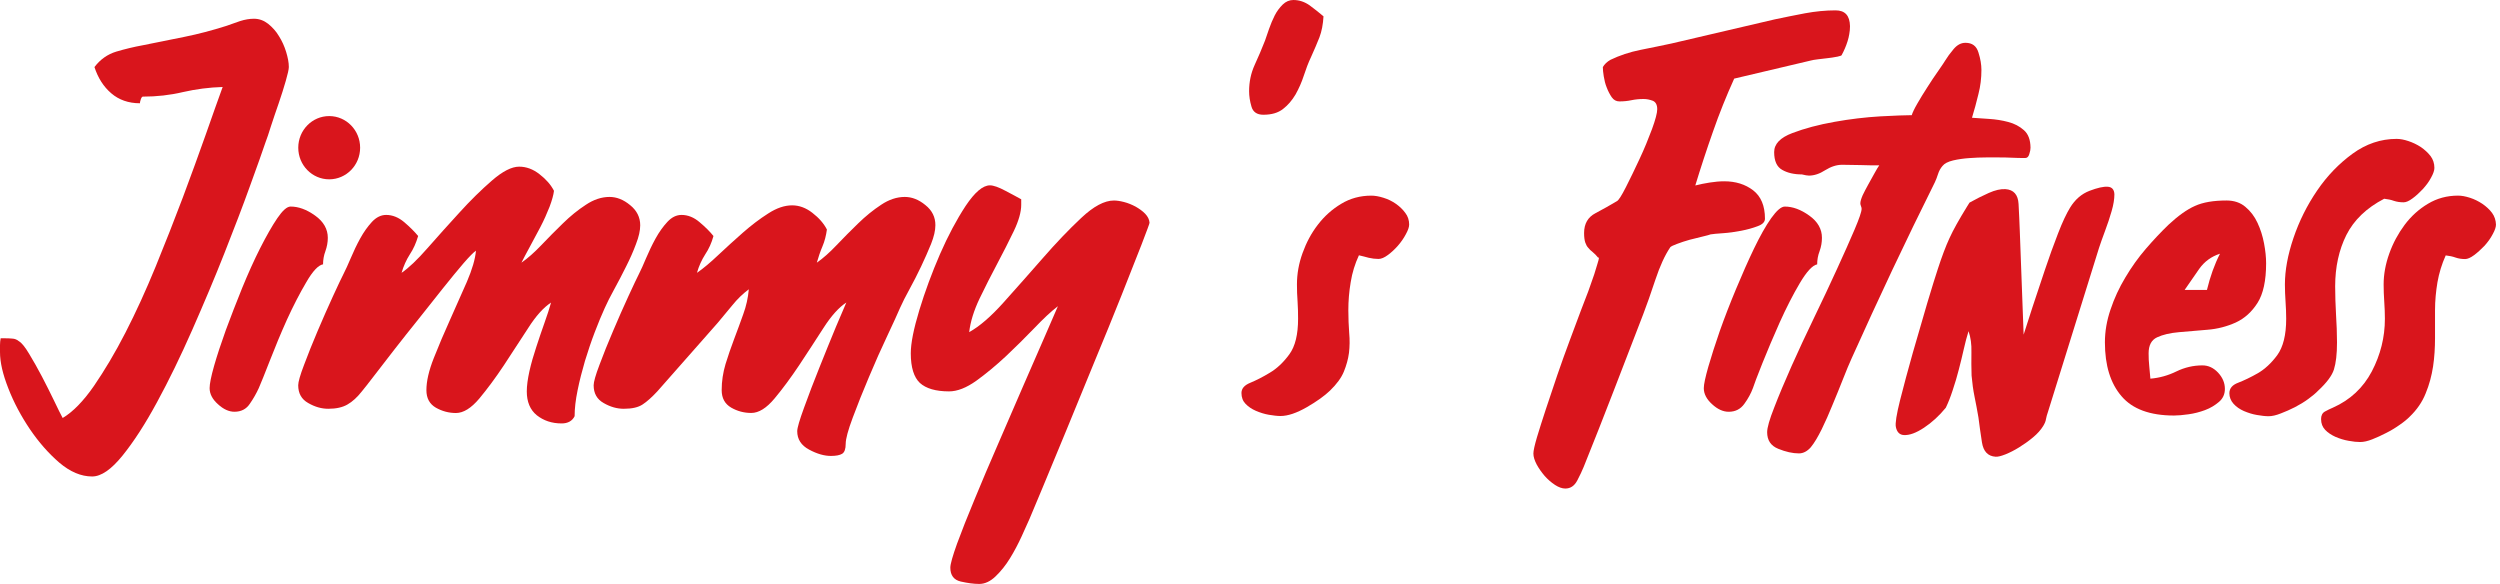
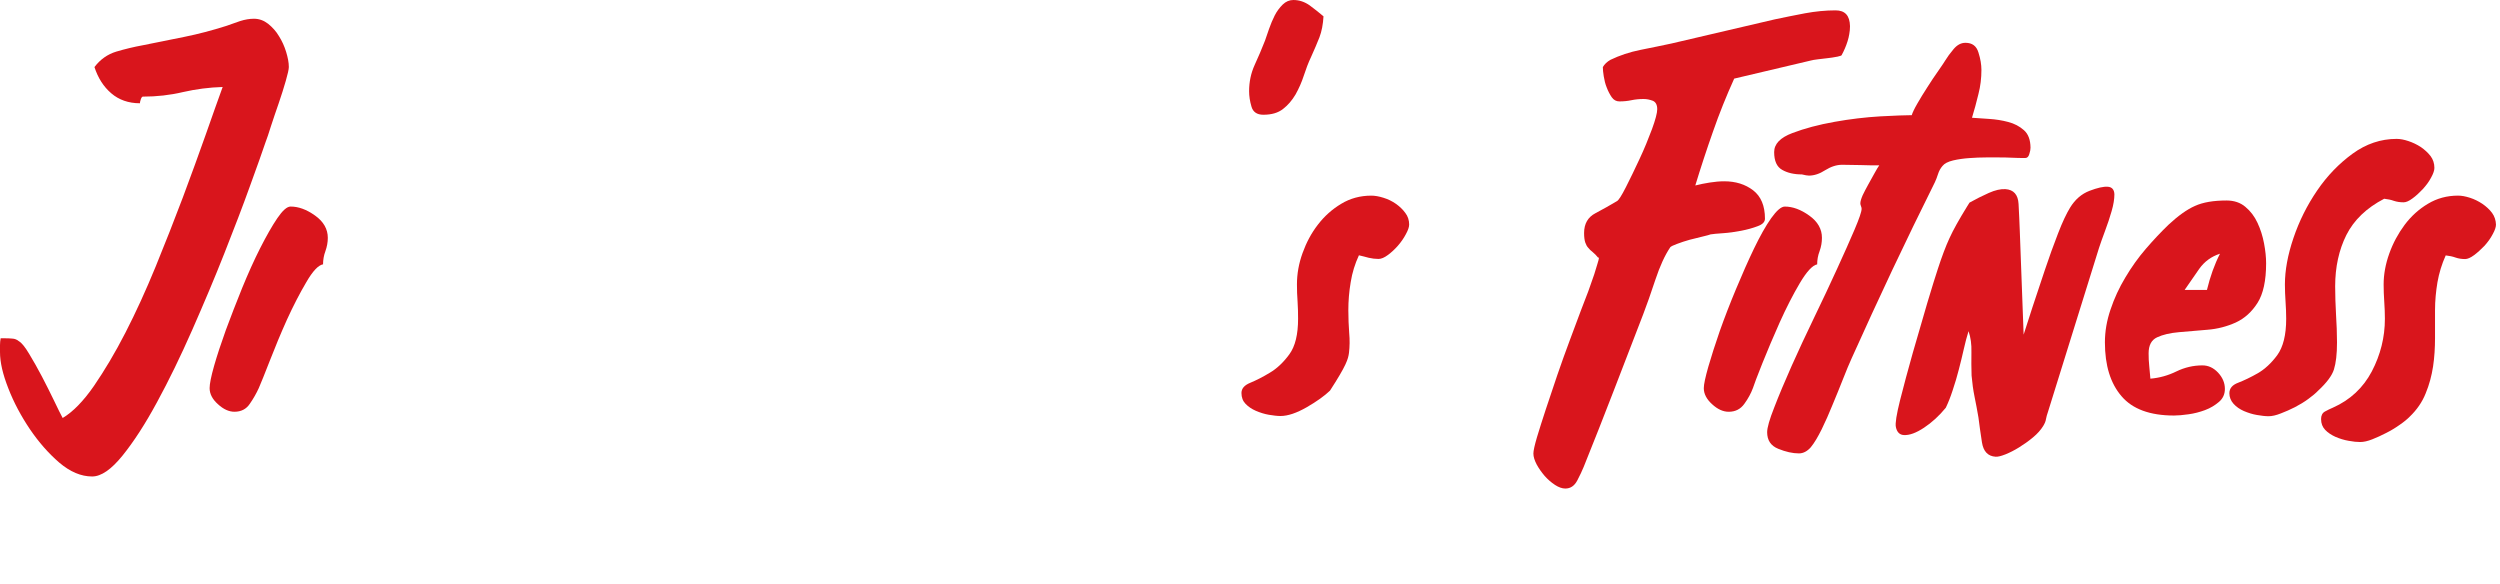
<svg xmlns="http://www.w3.org/2000/svg" width="137" height="32" viewBox="0 0 137 32" fill="none">
  <path d="M15.68 2.844C15.585 2.535 15.456 2.248 15.289 1.984C15.132 1.716 14.927 1.494 14.694 1.304C14.451 1.117 14.199 1.027 13.916 1.027C13.68 1.027 13.424 1.069 13.153 1.156C12.882 1.246 12.633 1.333 12.391 1.423C11.635 1.662 10.876 1.865 10.11 2.019C9.344 2.177 8.582 2.328 7.826 2.48C7.331 2.57 6.843 2.689 6.373 2.828C5.898 2.973 5.494 3.253 5.176 3.675C5.368 4.268 5.674 4.751 6.096 5.112C6.515 5.472 7.041 5.659 7.668 5.659C7.668 5.617 7.681 5.54 7.716 5.443C7.75 5.347 7.785 5.295 7.829 5.295C8.585 5.295 9.319 5.215 10.034 5.044C10.74 4.883 11.465 4.789 12.202 4.767C11.959 5.427 11.657 6.291 11.279 7.363C10.901 8.436 10.479 9.589 10.019 10.823C9.552 12.06 9.055 13.322 8.528 14.614C7.999 15.906 7.448 17.111 6.878 18.222C6.307 19.337 5.724 20.309 5.148 21.15C4.565 21.991 3.992 22.574 3.434 22.906C3.327 22.706 3.166 22.39 2.965 21.962C2.757 21.533 2.536 21.089 2.3 20.638C2.064 20.187 1.83 19.775 1.6 19.395C1.377 19.021 1.188 18.786 1.04 18.702C0.933 18.612 0.81 18.56 0.665 18.554C0.526 18.541 0.394 18.538 0.261 18.538H0.035C0.013 18.663 0 18.789 0 18.915V19.295C0 19.849 0.151 20.506 0.454 21.276C0.753 22.049 1.15 22.793 1.635 23.514C2.12 24.23 2.659 24.842 3.248 25.351C3.844 25.856 4.442 26.111 5.05 26.111C5.545 26.111 6.099 25.727 6.714 24.967C7.328 24.207 7.961 23.231 8.607 22.036C9.256 20.844 9.896 19.527 10.532 18.084C11.168 16.637 11.761 15.239 12.296 13.88C12.832 12.52 13.305 11.293 13.701 10.188C14.102 9.087 14.388 8.281 14.558 7.776C14.628 7.598 14.725 7.312 14.848 6.915C14.977 6.516 15.122 6.097 15.274 5.656C15.428 5.215 15.551 4.806 15.661 4.432C15.768 4.058 15.828 3.797 15.828 3.672C15.828 3.427 15.774 3.156 15.68 2.844Z" fill="#D9151C" />
  <path d="M17.265 11.812C16.802 11.48 16.354 11.319 15.926 11.319C15.727 11.319 15.488 11.531 15.195 11.96C14.905 12.388 14.593 12.939 14.259 13.596C13.922 14.26 13.595 14.991 13.27 15.783C12.949 16.579 12.649 17.346 12.378 18.083C12.111 18.824 11.896 19.478 11.733 20.048C11.569 20.628 11.487 21.034 11.487 21.272C11.487 21.581 11.638 21.878 11.941 22.148C12.243 22.429 12.549 22.564 12.848 22.564C13.213 22.564 13.497 22.419 13.689 22.129C13.884 21.849 14.048 21.559 14.181 21.269C14.306 20.989 14.508 20.473 14.792 19.752C15.075 19.024 15.384 18.277 15.727 17.513C16.074 16.756 16.427 16.07 16.783 15.468C17.136 14.856 17.444 14.53 17.703 14.485C17.703 14.247 17.744 13.999 17.832 13.764C17.92 13.516 17.964 13.277 17.964 13.032C17.964 12.556 17.731 12.143 17.265 11.812Z" fill="#D9151C" />
-   <path d="M50.714 11.24C50.348 10.937 49.97 10.792 49.583 10.792C49.151 10.792 48.716 10.934 48.288 11.221C47.856 11.504 47.434 11.846 47.025 12.245C46.618 12.641 46.221 13.037 45.843 13.437C45.468 13.833 45.106 14.155 44.762 14.394C44.851 14.084 44.948 13.788 45.071 13.501C45.191 13.218 45.27 12.909 45.314 12.577C45.144 12.245 44.876 11.939 44.52 11.665C44.167 11.388 43.795 11.253 43.408 11.253C42.995 11.253 42.56 11.398 42.094 11.701C41.628 11.997 41.168 12.348 40.705 12.754C40.238 13.163 39.794 13.572 39.359 13.978C38.928 14.387 38.54 14.713 38.194 14.951C38.298 14.58 38.452 14.245 38.644 13.943C38.843 13.646 38.994 13.314 39.098 12.934C38.906 12.693 38.654 12.441 38.335 12.174C38.027 11.91 37.696 11.778 37.349 11.778C37.072 11.778 36.814 11.9 36.574 12.158C36.338 12.412 36.121 12.715 35.925 13.07C35.73 13.424 35.56 13.785 35.406 14.146C35.254 14.506 35.128 14.793 35.024 14.993C34.911 15.209 34.722 15.621 34.438 16.23C34.155 16.838 33.881 17.473 33.597 18.137C33.313 18.797 33.068 19.412 32.854 19.986C32.636 20.559 32.532 20.933 32.532 21.113C32.532 21.554 32.712 21.88 33.08 22.086C33.446 22.298 33.811 22.401 34.183 22.401C34.634 22.401 34.974 22.324 35.213 22.166C35.45 22.012 35.721 21.77 36.023 21.445L39.322 17.702C39.58 17.396 39.851 17.067 40.131 16.729C40.405 16.387 40.711 16.094 41.035 15.853C40.994 16.317 40.894 16.777 40.727 17.228C40.569 17.679 40.399 18.13 40.229 18.584C40.059 19.035 39.901 19.489 39.759 19.953C39.621 20.417 39.548 20.891 39.548 21.377C39.548 21.819 39.722 22.134 40.068 22.337C40.408 22.534 40.78 22.63 41.168 22.63C41.58 22.63 42.003 22.366 42.444 21.838C42.888 21.306 43.335 20.701 43.792 20.018C44.246 19.332 44.687 18.655 45.118 17.985C45.55 17.309 45.972 16.842 46.379 16.578C46.297 16.777 46.105 17.225 45.808 17.914C45.522 18.613 45.216 19.351 44.904 20.14C44.589 20.92 44.312 21.654 44.063 22.34C43.814 23.02 43.688 23.452 43.688 23.629C43.688 24.07 43.906 24.408 44.337 24.637C44.769 24.872 45.169 24.985 45.534 24.985C45.812 24.985 46.02 24.946 46.145 24.869C46.278 24.792 46.344 24.608 46.344 24.321C46.344 24.057 46.47 23.581 46.731 22.885C46.99 22.186 47.286 21.448 47.623 20.652C47.957 19.857 48.288 19.109 48.625 18.401C48.959 17.695 49.186 17.19 49.321 16.877C49.45 16.587 49.624 16.242 49.838 15.853C50.058 15.457 50.266 15.041 50.474 14.609C50.673 14.181 50.862 13.769 51.023 13.366C51.18 12.97 51.259 12.632 51.259 12.342C51.262 11.904 51.082 11.533 50.714 11.24ZM34.53 11.24C34.164 10.937 33.789 10.792 33.402 10.792C32.97 10.792 32.535 10.934 32.107 11.221C31.669 11.504 31.25 11.846 30.843 12.245C30.437 12.641 30.04 13.037 29.662 13.437C29.284 13.833 28.922 14.155 28.575 14.394C28.682 14.178 28.837 13.888 29.029 13.534C29.224 13.179 29.416 12.815 29.612 12.445C29.807 12.071 29.971 11.701 30.116 11.333C30.254 10.966 30.333 10.673 30.358 10.457C30.188 10.125 29.92 9.819 29.564 9.546C29.212 9.269 28.84 9.133 28.449 9.133C28.043 9.133 27.545 9.385 26.959 9.894C26.376 10.399 25.781 10.982 25.179 11.646C24.571 12.306 23.994 12.957 23.43 13.595C22.87 14.236 22.394 14.687 22.006 14.951C22.113 14.58 22.265 14.245 22.457 13.943C22.655 13.646 22.803 13.314 22.914 12.934C22.718 12.693 22.463 12.441 22.151 12.174C21.839 11.91 21.506 11.778 21.162 11.778C20.885 11.778 20.627 11.9 20.384 12.158C20.151 12.412 19.933 12.715 19.738 13.07C19.543 13.424 19.373 13.785 19.221 14.146C19.067 14.506 18.938 14.793 18.834 14.993C18.72 15.209 18.531 15.621 18.248 16.23C17.971 16.838 17.687 17.473 17.407 18.137C17.129 18.797 16.877 19.412 16.666 19.986C16.446 20.559 16.342 20.933 16.342 21.113C16.342 21.554 16.521 21.88 16.89 22.086C17.255 22.298 17.621 22.401 17.989 22.401C18.421 22.401 18.771 22.324 19.042 22.166C19.313 22.012 19.577 21.77 19.832 21.445C19.962 21.287 20.185 21.007 20.497 20.598C20.809 20.189 21.175 19.718 21.597 19.174C22.016 18.633 22.466 18.069 22.945 17.473C23.421 16.877 23.865 16.317 24.284 15.785C24.709 15.254 25.078 14.803 25.399 14.429C25.724 14.055 25.954 13.823 26.083 13.736C26.042 14.2 25.875 14.767 25.585 15.444C25.289 16.117 24.984 16.809 24.662 17.525C24.338 18.243 24.038 18.945 23.771 19.625C23.5 20.311 23.367 20.894 23.367 21.38C23.367 21.822 23.538 22.137 23.884 22.34C24.231 22.537 24.599 22.633 24.984 22.633C25.396 22.633 25.819 22.369 26.266 21.841C26.707 21.309 27.157 20.704 27.611 20.021C28.065 19.335 28.506 18.658 28.938 17.988C29.366 17.312 29.791 16.845 30.198 16.581C30.116 16.89 29.99 17.257 29.838 17.692C29.687 18.12 29.536 18.559 29.388 19.016C29.237 19.467 29.111 19.908 29.013 20.34C28.919 20.768 28.868 21.139 28.868 21.451C28.868 22.021 29.051 22.459 29.416 22.756C29.788 23.049 30.235 23.204 30.777 23.204C31.124 23.204 31.36 23.068 31.489 22.807C31.489 22.385 31.543 21.915 31.653 21.384C31.76 20.852 31.899 20.321 32.056 19.779C32.224 19.235 32.397 18.713 32.592 18.204C32.784 17.698 32.97 17.257 33.14 16.88C33.269 16.59 33.443 16.246 33.657 15.856C33.877 15.46 34.089 15.044 34.306 14.613C34.523 14.184 34.706 13.772 34.854 13.369C35.008 12.973 35.084 12.635 35.084 12.345C35.084 11.904 34.895 11.533 34.53 11.24Z" fill="#D9151C" />
-   <path d="M62.758 11.716C62.607 11.559 62.424 11.433 62.226 11.32C62.018 11.211 61.81 11.124 61.59 11.069C61.379 11.014 61.189 10.988 61.041 10.988C60.525 10.988 59.926 11.307 59.249 11.945C58.565 12.586 57.862 13.324 57.144 14.148C56.42 14.973 55.708 15.781 55.005 16.564C54.306 17.347 53.672 17.891 53.112 18.201C53.178 17.627 53.37 17.015 53.679 16.364C53.99 15.714 54.318 15.076 54.652 14.445C54.986 13.816 55.288 13.221 55.559 12.657C55.827 12.096 55.963 11.613 55.963 11.22V10.921C55.767 10.814 55.484 10.656 55.106 10.46C54.728 10.257 54.441 10.157 54.249 10.157C53.858 10.157 53.417 10.537 52.916 11.285C52.422 12.038 51.952 12.918 51.511 13.929C51.07 14.947 50.692 15.968 50.38 16.993C50.068 18.023 49.911 18.806 49.911 19.363C49.911 20.133 50.081 20.674 50.408 20.984C50.745 21.29 51.278 21.448 52.009 21.448C52.462 21.448 52.96 21.251 53.502 20.865C54.038 20.478 54.577 20.03 55.122 19.524C55.657 19.019 56.174 18.507 56.675 17.988C57.172 17.466 57.601 17.064 57.973 16.78C57.818 17.134 57.573 17.704 57.229 18.497C56.88 19.293 56.492 20.185 56.06 21.177C55.629 22.169 55.178 23.216 54.706 24.305C54.23 25.397 53.798 26.412 53.411 27.355C53.02 28.293 52.699 29.104 52.45 29.784C52.204 30.47 52.078 30.912 52.078 31.108C52.078 31.524 52.27 31.781 52.648 31.868C53.023 31.952 53.36 32 53.663 32C53.965 32 54.265 31.865 54.554 31.588C54.844 31.311 55.112 30.979 55.348 30.593C55.585 30.209 55.793 29.81 55.982 29.401C56.161 28.992 56.309 28.67 56.42 28.428C56.527 28.161 56.769 27.587 57.147 26.692C57.522 25.799 57.954 24.753 58.442 23.564C58.927 22.369 59.441 21.122 59.977 19.821C60.522 18.52 61.007 17.312 61.454 16.197C61.895 15.086 62.261 14.155 62.557 13.401C62.843 12.654 62.995 12.251 62.995 12.209C62.985 12.038 62.903 11.868 62.758 11.716Z" fill="#D9151C" />
  <path d="M71.772 0.296C71.498 0.103 71.202 0 70.877 0C70.66 0 70.464 0.084 70.294 0.248C70.124 0.416 69.973 0.615 69.856 0.844C69.74 1.079 69.633 1.324 69.547 1.575C69.459 1.83 69.387 2.042 69.324 2.223C69.151 2.664 68.962 3.112 68.754 3.563C68.549 4.014 68.451 4.494 68.451 4.999C68.451 5.263 68.492 5.544 68.58 5.84C68.662 6.136 68.883 6.288 69.229 6.288C69.683 6.288 70.039 6.185 70.31 5.972C70.581 5.763 70.805 5.499 70.994 5.18C71.173 4.861 71.328 4.516 71.447 4.149C71.564 3.788 71.696 3.437 71.851 3.112C72.021 2.732 72.175 2.38 72.304 2.049C72.43 1.717 72.503 1.334 72.528 0.895C72.292 0.693 72.04 0.496 71.772 0.296Z" fill="#D9151C" />
-   <path d="M77.011 11.668C76.873 11.478 76.699 11.313 76.495 11.169C76.287 11.024 76.063 10.914 75.811 10.837C75.565 10.759 75.341 10.721 75.149 10.721C74.541 10.721 73.993 10.869 73.498 11.169C73.004 11.465 72.578 11.845 72.222 12.309C71.863 12.773 71.586 13.295 71.381 13.865C71.173 14.438 71.073 15.015 71.073 15.582C71.073 15.891 71.082 16.207 71.107 16.526C71.129 16.848 71.135 17.163 71.135 17.469C71.135 18.329 70.978 18.98 70.653 19.421C70.329 19.863 69.97 20.201 69.579 20.43C69.192 20.665 68.839 20.842 68.514 20.977C68.19 21.109 68.032 21.293 68.032 21.538C68.032 21.776 68.108 21.979 68.256 22.13C68.41 22.291 68.596 22.414 68.823 22.514C69.047 22.61 69.289 22.688 69.535 22.73C69.784 22.771 69.992 22.797 70.168 22.797C70.581 22.797 71.06 22.63 71.608 22.317C72.162 21.998 72.585 21.692 72.884 21.406C73.249 21.051 73.508 20.703 73.646 20.359C73.785 20.017 73.879 19.679 73.924 19.338C73.965 18.993 73.971 18.626 73.936 18.246C73.908 17.859 73.889 17.44 73.889 17.002C73.889 16.497 73.93 15.981 74.018 15.466C74.1 14.944 74.254 14.454 74.469 13.99C74.642 14.032 74.822 14.074 75.004 14.126C75.187 14.168 75.367 14.19 75.54 14.19C75.691 14.19 75.861 14.119 76.056 13.974C76.249 13.832 76.435 13.659 76.605 13.465C76.778 13.266 76.926 13.056 77.043 12.831C77.162 12.615 77.222 12.441 77.222 12.302C77.222 12.074 77.153 11.851 77.011 11.668Z" fill="#D9151C" />
+   <path d="M77.011 11.668C76.873 11.478 76.699 11.313 76.495 11.169C76.287 11.024 76.063 10.914 75.811 10.837C75.565 10.759 75.341 10.721 75.149 10.721C74.541 10.721 73.993 10.869 73.498 11.169C73.004 11.465 72.578 11.845 72.222 12.309C71.863 12.773 71.586 13.295 71.381 13.865C71.173 14.438 71.073 15.015 71.073 15.582C71.073 15.891 71.082 16.207 71.107 16.526C71.129 16.848 71.135 17.163 71.135 17.469C71.135 18.329 70.978 18.98 70.653 19.421C70.329 19.863 69.97 20.201 69.579 20.43C69.192 20.665 68.839 20.842 68.514 20.977C68.19 21.109 68.032 21.293 68.032 21.538C68.032 21.776 68.108 21.979 68.256 22.13C68.41 22.291 68.596 22.414 68.823 22.514C69.047 22.61 69.289 22.688 69.535 22.73C69.784 22.771 69.992 22.797 70.168 22.797C70.581 22.797 71.06 22.63 71.608 22.317C72.162 21.998 72.585 21.692 72.884 21.406C73.785 20.017 73.879 19.679 73.924 19.338C73.965 18.993 73.971 18.626 73.936 18.246C73.908 17.859 73.889 17.44 73.889 17.002C73.889 16.497 73.93 15.981 74.018 15.466C74.1 14.944 74.254 14.454 74.469 13.99C74.642 14.032 74.822 14.074 75.004 14.126C75.187 14.168 75.367 14.19 75.54 14.19C75.691 14.19 75.861 14.119 76.056 13.974C76.249 13.832 76.435 13.659 76.605 13.465C76.778 13.266 76.926 13.056 77.043 12.831C77.162 12.615 77.222 12.441 77.222 12.302C77.222 12.074 77.153 11.851 77.011 11.668Z" fill="#D9151C" />
  <path d="M100.589 0.568C100.047 0.568 99.486 0.623 98.91 0.729C98.324 0.838 97.775 0.954 97.259 1.061L91.591 2.385C91.074 2.494 90.513 2.613 89.906 2.732C89.304 2.852 88.752 3.038 88.255 3.277C88.062 3.386 87.921 3.525 87.836 3.676C87.836 3.805 87.851 3.979 87.886 4.185C87.921 4.398 87.968 4.598 88.05 4.8C88.125 4.997 88.217 5.174 88.324 5.329C88.431 5.483 88.573 5.557 88.743 5.557C88.979 5.557 89.2 5.535 89.408 5.49C89.612 5.448 89.833 5.425 90.069 5.425C90.243 5.425 90.409 5.461 90.573 5.522C90.734 5.59 90.816 5.744 90.816 5.986C90.816 6.186 90.721 6.553 90.529 7.078C90.331 7.606 90.11 8.154 89.846 8.714C89.584 9.275 89.338 9.79 89.102 10.251C88.866 10.718 88.702 10.969 88.617 11.017C88.251 11.24 87.855 11.456 87.436 11.681C87.016 11.897 86.808 12.264 86.808 12.77C86.808 12.992 86.831 13.159 86.871 13.285C86.912 13.404 86.966 13.507 87.035 13.578C87.098 13.659 87.18 13.739 87.278 13.813C87.379 13.891 87.476 13.997 87.587 14.132L87.621 14.094V14.132C87.621 14.174 87.596 14.287 87.539 14.461C87.486 14.638 87.426 14.822 87.366 15.028C87.3 15.224 87.237 15.411 87.171 15.585C87.105 15.762 87.064 15.888 87.042 15.952C86.953 16.175 86.821 16.526 86.635 17.012C86.456 17.498 86.248 18.046 86.024 18.648C85.794 19.257 85.57 19.892 85.34 20.555C85.117 21.216 84.903 21.841 84.713 22.424C84.518 23.007 84.361 23.522 84.225 23.963C84.096 24.405 84.03 24.698 84.03 24.856C84.03 25.03 84.093 25.229 84.209 25.452C84.329 25.674 84.477 25.88 84.647 26.08C84.821 26.276 85.01 26.441 85.218 26.576C85.416 26.705 85.608 26.772 85.778 26.772C86.062 26.772 86.273 26.627 86.427 26.344C86.579 26.054 86.698 25.803 86.787 25.584C87.347 24.192 87.899 22.797 88.437 21.399C88.973 19.995 89.515 18.6 90.05 17.215C90.246 16.709 90.466 16.075 90.715 15.327C90.964 14.58 91.235 13.984 91.537 13.54C91.585 13.498 91.704 13.437 91.912 13.362C92.117 13.285 92.344 13.208 92.59 13.14C92.839 13.076 93.075 13.018 93.302 12.963C93.532 12.908 93.677 12.87 93.74 12.844C93.872 12.821 94.099 12.802 94.423 12.779C94.748 12.757 95.072 12.712 95.409 12.647C95.743 12.583 96.046 12.499 96.317 12.396C96.588 12.299 96.72 12.161 96.72 11.984C96.72 11.281 96.503 10.763 96.074 10.431C95.642 10.099 95.113 9.935 94.486 9.935C94.228 9.935 93.966 9.961 93.695 10.003C93.421 10.045 93.163 10.099 92.902 10.164C93.204 9.172 93.528 8.186 93.875 7.203C94.215 6.224 94.603 5.261 95.034 4.308L99.24 3.315C99.31 3.293 99.433 3.274 99.615 3.251C99.801 3.225 99.99 3.203 100.186 3.183C100.337 3.167 100.475 3.145 100.605 3.119C100.639 3.116 100.671 3.109 100.699 3.103C100.85 3.067 100.923 3.045 100.923 3.019C101.055 2.778 101.165 2.523 101.247 2.259C101.288 2.13 101.317 2.008 101.339 1.876C101.367 1.731 101.38 1.582 101.38 1.434C101.367 0.848 101.105 0.568 100.589 0.568Z" fill="#D9151C" />
  <path d="M110.91 7.133C110.674 6.923 110.387 6.772 110.053 6.685C109.719 6.595 109.37 6.54 109.004 6.517C108.632 6.495 108.32 6.475 108.065 6.453C108.194 6.031 108.311 5.602 108.418 5.155C108.532 4.717 108.582 4.275 108.582 3.831C108.582 3.551 108.532 3.225 108.418 2.874C108.311 2.52 108.078 2.346 107.706 2.346C107.47 2.346 107.256 2.455 107.057 2.691C106.865 2.919 106.711 3.129 106.607 3.303C106.54 3.412 106.411 3.609 106.216 3.886C106.024 4.159 105.822 4.456 105.62 4.778C105.413 5.094 105.23 5.4 105.066 5.683C104.902 5.966 104.804 6.179 104.764 6.311C104.439 6.311 103.866 6.334 103.046 6.376C102.227 6.424 101.386 6.524 100.526 6.678C99.657 6.833 98.894 7.036 98.226 7.29C97.555 7.542 97.224 7.89 97.224 8.334C97.224 8.82 97.369 9.143 97.662 9.307C97.949 9.474 98.311 9.558 98.743 9.558C98.916 9.6 99.045 9.623 99.13 9.623C99.414 9.623 99.713 9.526 100.022 9.326C100.337 9.13 100.646 9.03 100.948 9.03C101.289 9.03 101.632 9.04 101.963 9.046C102.3 9.059 102.64 9.062 102.983 9.062C102.92 9.152 102.832 9.291 102.725 9.49C102.621 9.687 102.505 9.893 102.385 10.102C102.268 10.315 102.164 10.512 102.076 10.695C101.994 10.885 101.947 11.037 101.947 11.146C101.947 11.194 101.96 11.24 101.982 11.294C102.004 11.349 102.016 11.398 102.016 11.443C102.016 11.6 101.887 11.974 101.629 12.583C101.37 13.192 101.049 13.91 100.671 14.735C100.293 15.562 99.88 16.445 99.427 17.379C98.973 18.32 98.557 19.209 98.179 20.059C97.801 20.91 97.483 21.667 97.228 22.33C96.966 22.991 96.84 23.442 96.84 23.683C96.84 24.125 97.038 24.43 97.451 24.595C97.858 24.762 98.239 24.846 98.582 24.846C98.819 24.846 99.036 24.73 99.228 24.514C99.427 24.273 99.622 23.941 99.83 23.522C100.035 23.1 100.233 22.659 100.425 22.179C100.624 21.705 100.813 21.238 100.996 20.774C101.178 20.311 101.333 19.937 101.465 19.647C102.196 18.017 102.943 16.4 103.696 14.799C104.452 13.198 105.23 11.6 106.03 9.99C106.093 9.858 106.15 9.706 106.203 9.542C106.257 9.371 106.336 9.226 106.449 9.094C106.556 8.959 106.748 8.859 107.032 8.791C107.309 8.727 107.605 8.685 107.923 8.663C108.235 8.64 108.544 8.627 108.843 8.627H109.527C109.763 8.627 110.006 8.63 110.255 8.643C110.501 8.656 110.746 8.659 110.983 8.659C111.09 8.659 111.165 8.589 111.206 8.444C111.254 8.299 111.272 8.183 111.272 8.096C111.269 7.667 111.15 7.342 110.91 7.133ZM99.146 11.813C98.683 11.481 98.236 11.32 97.807 11.32C97.612 11.32 97.363 11.533 97.057 11.961C96.755 12.39 96.446 12.947 96.122 13.617C95.797 14.293 95.47 15.034 95.136 15.836C94.799 16.642 94.502 17.412 94.241 18.149C93.986 18.893 93.775 19.541 93.614 20.104C93.456 20.665 93.368 21.058 93.368 21.274C93.368 21.583 93.522 21.879 93.822 22.15C94.124 22.43 94.43 22.565 94.732 22.565C95.098 22.565 95.381 22.421 95.589 22.131C95.794 21.85 95.952 21.56 96.059 21.27C96.122 21.074 96.292 20.623 96.575 19.914C96.859 19.209 97.171 18.465 97.527 17.669C97.886 16.873 98.251 16.155 98.629 15.517C99.008 14.876 99.329 14.535 99.581 14.487C99.581 14.248 99.622 14 99.713 13.765C99.802 13.517 99.842 13.279 99.842 13.034C99.846 12.557 99.612 12.145 99.146 11.813Z" fill="#D9151C" />
  <path d="M115.498 10.233C115.274 10.217 114.94 10.291 114.508 10.456C114.07 10.623 113.714 10.932 113.44 11.38C113.245 11.699 113.021 12.166 112.779 12.797C112.533 13.426 112.297 14.089 112.06 14.791C111.827 15.484 111.604 16.167 111.383 16.824C111.172 17.478 111.005 17.984 110.895 18.338L110.684 12.643C110.668 12.169 110.643 11.683 110.617 11.174C110.589 10.665 110.346 10.394 109.899 10.365C109.638 10.349 109.338 10.417 108.982 10.575C108.636 10.729 108.283 10.907 107.93 11.103L107.804 11.303C107.363 12.018 107.038 12.595 106.831 13.052C106.623 13.503 106.411 14.07 106.194 14.737C106.068 15.117 105.873 15.742 105.611 16.618C105.353 17.491 105.088 18.399 104.82 19.34C104.553 20.284 104.323 21.147 104.124 21.93C103.929 22.712 103.85 23.205 103.894 23.402C103.951 23.679 104.099 23.827 104.323 23.84C104.635 23.862 105.006 23.724 105.438 23.437C105.866 23.154 106.267 22.787 106.629 22.345C106.758 22.078 106.887 21.759 107.007 21.385C107.133 21.005 107.25 20.628 107.344 20.248C107.445 19.868 107.53 19.504 107.615 19.134C107.697 18.773 107.782 18.441 107.876 18.148C107.993 18.48 108.047 18.869 108.034 19.304C108.025 19.742 108.031 20.171 108.043 20.583C108.078 20.995 108.132 21.382 108.207 21.749C108.283 22.107 108.349 22.484 108.418 22.873C108.469 23.289 108.535 23.74 108.611 24.242C108.689 24.738 108.938 25.003 109.36 25.028C109.477 25.038 109.66 24.993 109.896 24.9C110.132 24.806 110.387 24.677 110.646 24.516C110.914 24.349 111.166 24.172 111.408 23.969C111.654 23.766 111.837 23.556 111.966 23.347C112.048 23.212 112.104 23.086 112.12 22.964C112.145 22.841 112.177 22.712 112.227 22.577L115.028 13.58C115.107 13.342 115.214 13.033 115.356 12.656C115.498 12.282 115.617 11.915 115.718 11.567C115.819 11.219 115.869 10.907 115.869 10.649C115.86 10.391 115.737 10.246 115.498 10.233Z" fill="#D9151C" />
  <path d="M124.07 13.339C123.994 12.94 123.878 12.566 123.711 12.211C123.547 11.857 123.329 11.57 123.046 11.335C122.769 11.1 122.422 10.987 122.016 10.987C121.3 10.987 120.727 11.084 120.286 11.284C119.842 11.48 119.363 11.825 118.843 12.308C118.43 12.704 118.014 13.146 117.595 13.632C117.176 14.118 116.802 14.643 116.468 15.207C116.13 15.768 115.859 16.357 115.658 16.96C115.45 17.568 115.349 18.168 115.349 18.763C115.349 20.023 115.652 21.005 116.256 21.708C116.858 22.419 117.822 22.771 119.136 22.771C119.353 22.771 119.615 22.748 119.93 22.703C120.242 22.661 120.544 22.581 120.834 22.474C121.13 22.365 121.379 22.21 121.597 22.026C121.817 21.84 121.924 21.601 121.924 21.311C121.924 20.983 121.798 20.686 121.549 20.419C121.3 20.155 121.017 20.023 120.692 20.023C120.198 20.023 119.722 20.133 119.265 20.355C118.812 20.577 118.339 20.709 117.841 20.751C117.819 20.509 117.8 20.277 117.778 20.052C117.753 19.836 117.744 19.601 117.744 19.363C117.744 18.921 117.898 18.628 118.213 18.483C118.525 18.338 118.925 18.245 119.41 18.203C119.892 18.161 120.409 18.113 120.963 18.071C121.512 18.029 122.028 17.894 122.517 17.675C123.005 17.449 123.399 17.092 123.714 16.596C124.026 16.103 124.183 15.378 124.183 14.431C124.183 14.096 124.145 13.735 124.07 13.339ZM120.941 15.887H119.719C119.974 15.513 120.242 15.127 120.522 14.727C120.806 14.331 121.184 14.054 121.656 13.903C121.354 14.492 121.118 15.156 120.941 15.887Z" fill="#D9151C" />
  <path d="M136.565 11.667C136.423 11.477 136.243 11.313 136.032 11.168C135.812 11.023 135.588 10.913 135.348 10.836C135.106 10.759 134.895 10.72 134.699 10.72C134.098 10.72 133.546 10.868 133.049 11.168C132.554 11.464 132.129 11.847 131.773 12.324C131.42 12.798 131.136 13.323 130.931 13.899C130.727 14.469 130.623 15.036 130.623 15.584C130.623 15.893 130.635 16.209 130.657 16.528C130.679 16.85 130.692 17.166 130.692 17.472C130.692 18.489 130.449 19.446 129.977 20.351C129.501 21.253 128.792 21.917 127.844 22.339C127.693 22.403 127.545 22.474 127.406 22.552C127.267 22.629 127.195 22.767 127.195 22.964C127.195 23.212 127.274 23.405 127.425 23.563C127.576 23.718 127.765 23.84 127.992 23.943C128.222 24.04 128.455 24.114 128.704 24.156C128.953 24.204 129.161 24.223 129.337 24.223C129.533 24.223 129.753 24.172 129.999 24.075C130.248 23.979 130.503 23.859 130.761 23.727C131.023 23.595 131.269 23.447 131.505 23.279C131.741 23.118 131.924 22.964 132.053 22.832C132.444 22.458 132.737 22.033 132.926 21.559C133.124 21.083 133.253 20.593 133.332 20.084C133.408 19.578 133.439 19.06 133.439 18.531V17.008C133.439 16.476 133.49 15.964 133.572 15.471C133.66 14.969 133.808 14.479 134.025 13.996C134.217 14.018 134.4 14.054 134.558 14.112C134.722 14.17 134.898 14.196 135.09 14.196C135.222 14.196 135.386 14.125 135.582 13.98C135.774 13.838 135.96 13.664 136.149 13.471C136.328 13.271 136.483 13.062 136.599 12.836C136.719 12.62 136.779 12.447 136.779 12.308C136.772 12.073 136.7 11.851 136.565 11.667ZM133.197 8.555C133.052 8.368 132.875 8.207 132.664 8.059C132.444 7.917 132.214 7.808 131.981 7.731C131.738 7.65 131.527 7.611 131.332 7.611C130.465 7.611 129.662 7.885 128.921 8.423C128.178 8.964 127.529 9.634 126.978 10.443C126.429 11.248 125.995 12.115 125.683 13.039C125.368 13.967 125.213 14.817 125.213 15.587C125.213 15.896 125.226 16.212 125.248 16.531C125.27 16.853 125.283 17.169 125.283 17.475C125.283 18.354 125.116 19.018 124.794 19.462C124.47 19.9 124.111 20.232 123.726 20.454C123.336 20.677 122.983 20.844 122.661 20.97C122.337 21.089 122.17 21.279 122.17 21.55C122.17 21.765 122.249 21.962 122.4 22.13C122.551 22.297 122.74 22.426 122.967 22.526C123.197 22.622 123.43 22.7 123.679 22.741C123.928 22.783 124.136 22.809 124.315 22.809C124.508 22.809 124.734 22.758 124.99 22.655C125.251 22.558 125.506 22.442 125.768 22.31C126.029 22.175 126.266 22.03 126.496 21.862C126.719 21.698 126.902 21.547 127.028 21.414C127.504 20.973 127.797 20.58 127.901 20.242C128.008 19.897 128.068 19.408 128.068 18.767C128.068 18.261 128.046 17.745 128.014 17.23C127.986 16.711 127.967 16.196 127.967 15.69C127.967 14.63 128.175 13.69 128.581 12.878C128.994 12.06 129.681 11.396 130.654 10.891C130.846 10.913 131.029 10.949 131.187 11.007C131.347 11.061 131.527 11.087 131.719 11.087C131.851 11.087 132.015 11.016 132.204 10.874C132.4 10.733 132.585 10.559 132.774 10.359C132.954 10.159 133.108 9.957 133.225 9.731C133.345 9.515 133.405 9.335 133.405 9.203C133.405 8.958 133.335 8.742 133.197 8.555Z" fill="#D9151C" />
-   <path d="M18.04 9.827C18.976 9.827 19.735 9.052 19.735 8.094C19.735 7.137 18.976 6.361 18.04 6.361C17.104 6.361 16.345 7.137 16.345 8.094C16.345 9.052 17.104 9.827 18.04 9.827Z" fill="#D9151C" />
</svg>